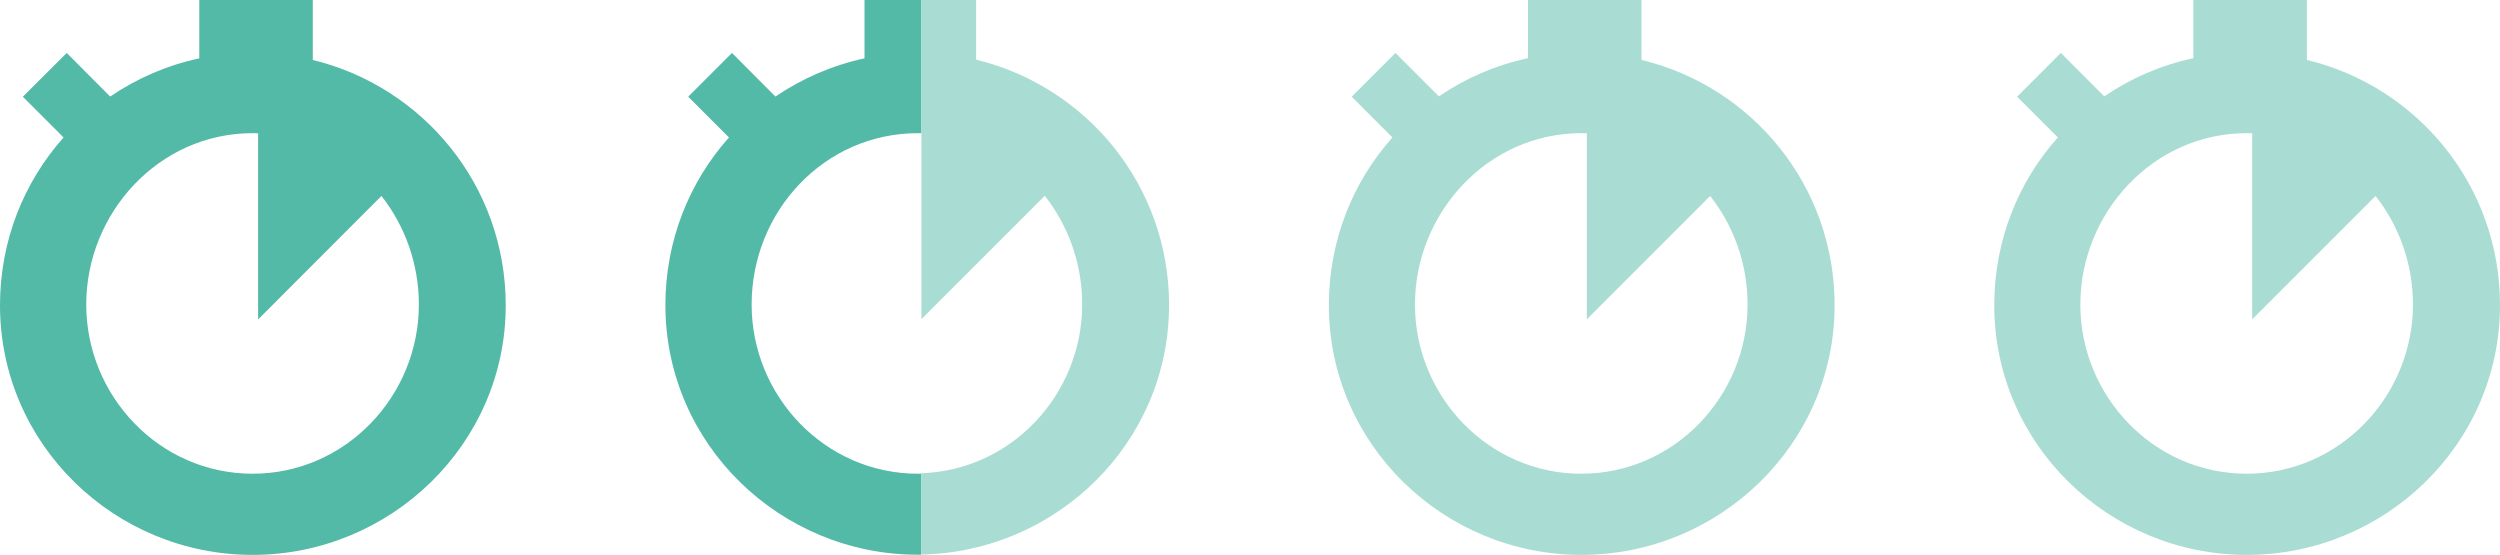
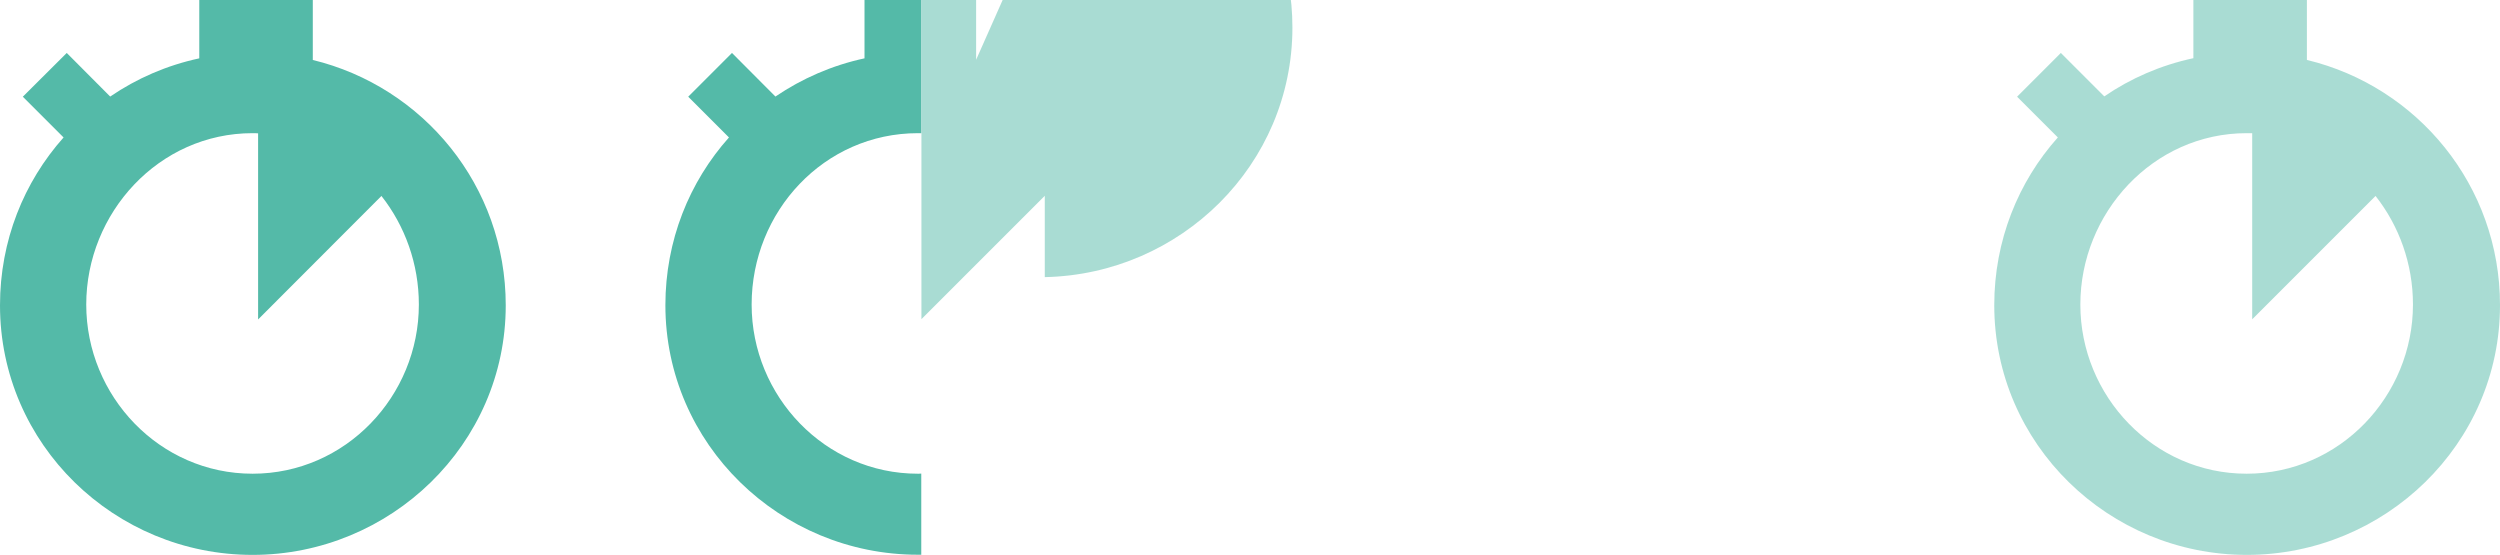
<svg xmlns="http://www.w3.org/2000/svg" id="Ebene_1" viewBox="0 0 157.69 34.99">
  <path d="M19.73,3.78V0h-7.16V3.68c-2.05,.44-3.95,1.27-5.62,2.41l-2.74-2.75L1.44,6.1l2.57,2.57C1.51,11.48,0,15.17,0,19.26c0,8.78,7.24,15.74,15.93,15.74s15.97-6.97,15.97-15.74c0-7.55-5.21-13.79-12.18-15.48h0Zm-3.8,26.1c-5.87,0-10.49-4.9-10.49-10.67s4.57-10.81,10.49-10.81c.12,0,.23,0,.35,.01v11.74l7.78-7.79c1.48,1.88,2.36,4.28,2.36,6.85,0,5.77-4.62,10.67-10.49,10.67h0Z" style="fill:#54baa8;" />
  <g>
-     <path d="M61.57,3.77V0h-3.45V20.13l7.78-7.78c1.48,1.88,2.36,4.28,2.36,6.85,0,5.66-4.44,10.46-10.14,10.65v5.13c8.57-.18,15.62-7.08,15.62-15.74,0-7.55-5.21-13.79-12.18-15.48h0Z" style="fill:#54baa8; isolation:isolate; opacity:.5;" />
+     <path d="M61.57,3.77V0h-3.45V20.13l7.78-7.78v5.13c8.57-.18,15.62-7.08,15.62-15.74,0-7.55-5.21-13.79-12.18-15.48h0Z" style="fill:#54baa8; isolation:isolate; opacity:.5;" />
    <path d="M47.41,19.21c0,5.77,4.62,10.67,10.49,10.67,.07,0,.14,0,.21-.01v5.12c-.07,0-.14,0-.21,0-8.69,0-15.93-6.97-15.93-15.74,0-4.08,1.51-7.78,4.01-10.58l-2.57-2.57,2.76-2.76,2.74,2.75c1.68-1.14,3.58-1.97,5.62-2.41V0h3.58V8.4c-.07,0-.14,0-.21,0-5.92,0-10.49,4.94-10.49,10.81Z" style="fill:#54baa8;" />
  </g>
-   <path d="M103.54,3.78V0h-7.16V3.67c-2.05,.44-3.96,1.27-5.62,2.41l-2.74-2.74-2.76,2.76,2.57,2.57c-2.5,2.8-4.01,6.5-4.01,10.58,0,8.78,7.24,15.75,15.93,15.75s15.97-6.97,15.97-15.75c0-7.55-5.21-13.79-12.18-15.47h0Zm-3.8,26.1c-5.87,0-10.49-4.9-10.49-10.67s4.58-10.81,10.49-10.81c.12,0,.23,0,.35,0v11.74l7.78-7.78c1.48,1.88,2.36,4.27,2.36,6.85,0,5.77-4.62,10.67-10.49,10.67h0Z" style="fill:#54baa8; isolation:isolate; opacity:.5;" />
  <path d="M145.51,3.78V0h-7.16V3.67c-2.05,.44-3.96,1.27-5.62,2.41l-2.74-2.74-2.76,2.76,2.57,2.57c-2.5,2.8-4.01,6.5-4.01,10.58,0,8.78,7.24,15.75,15.93,15.75s15.97-6.97,15.97-15.75c0-7.55-5.21-13.79-12.18-15.47h0Zm-3.8,26.1c-5.87,0-10.49-4.9-10.49-10.67s4.58-10.81,10.49-10.81c.12,0,.23,0,.35,0v11.74l7.78-7.78c1.48,1.88,2.36,4.27,2.36,6.85,0,5.77-4.62,10.67-10.49,10.67h0Z" style="fill:#54baa8; isolation:isolate; opacity:.5;" />
</svg>